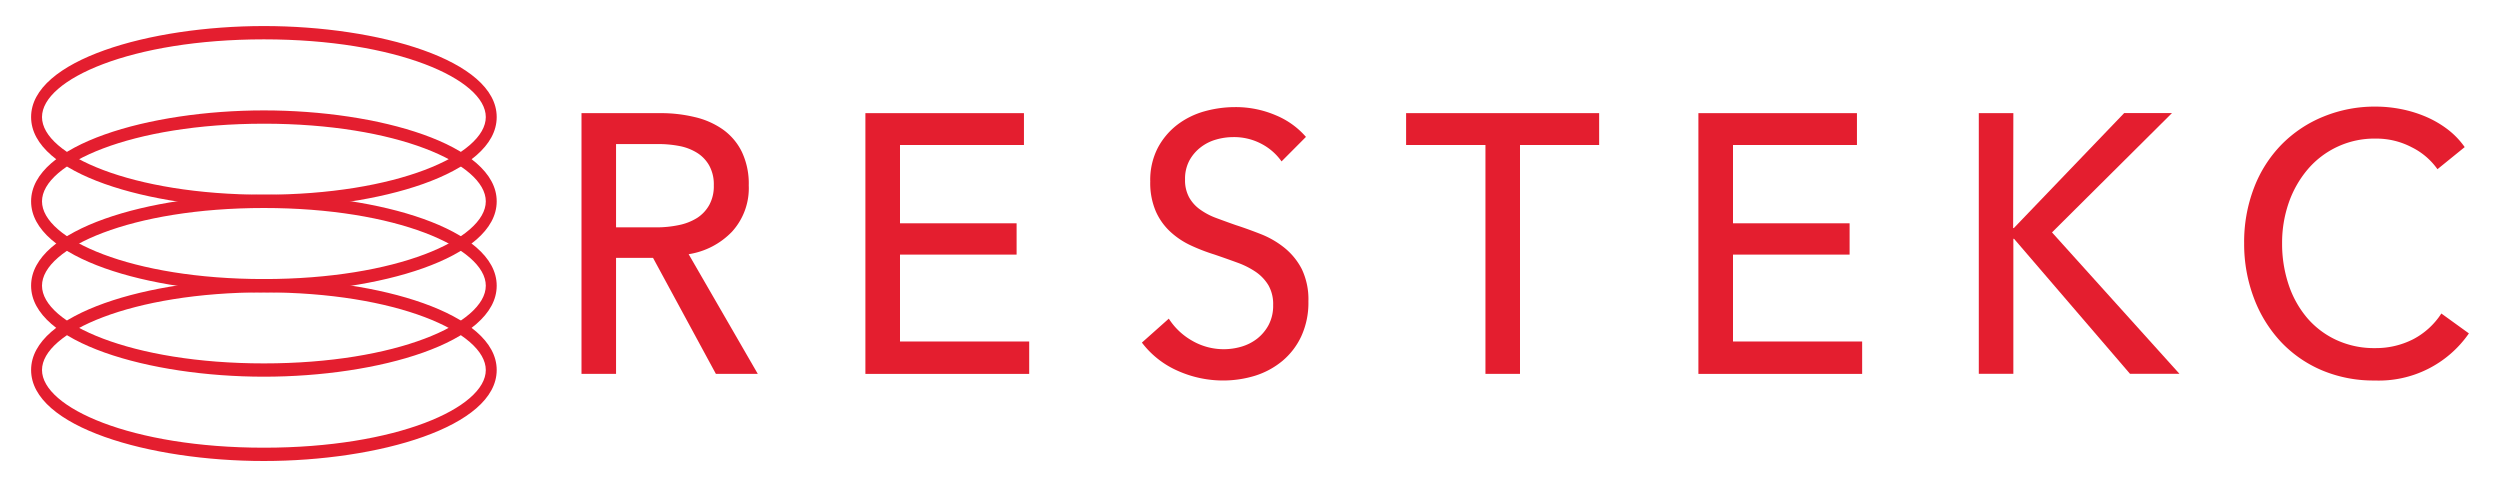
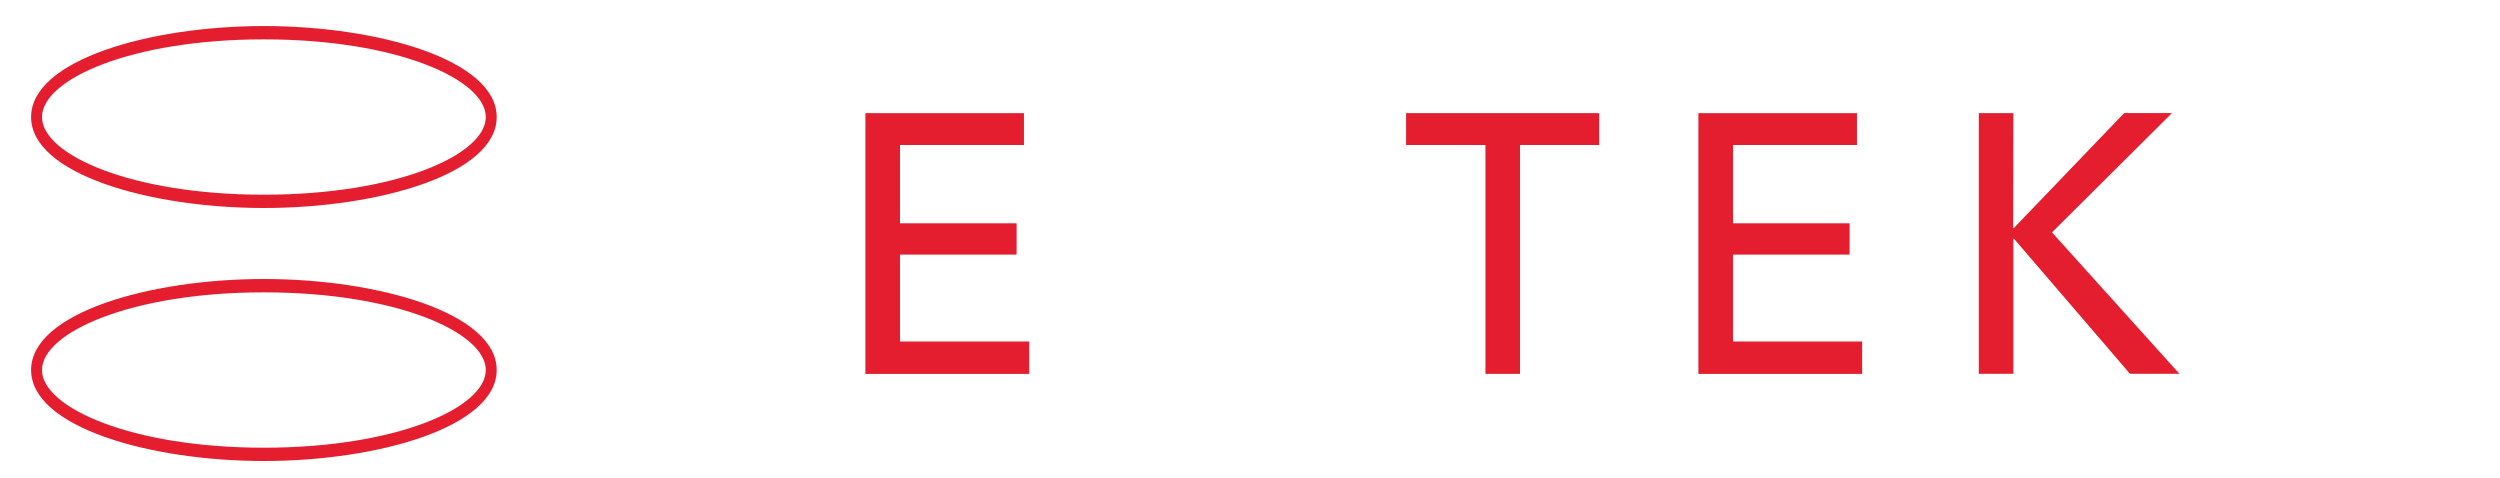
<svg xmlns="http://www.w3.org/2000/svg" id="Layer_1" data-name="Layer 1" viewBox="0 0 500 95.53">
  <defs>
    <style>.cls-1{fill:#e41e2f;}</style>
  </defs>
  <path class="cls-1" d="M52.78,41.6c-22.89,0-46.56-6.8-46.56-18.19S29.89,5.21,52.78,5.21,99.34,12,99.34,23.41,75.67,41.6,52.78,41.6Zm0-33.73c-26.54,0-44.38,8-44.38,15.54S26.24,38.94,52.78,38.94s44.38-8,44.38-15.53S79.33,7.87,52.78,7.87Z" />
-   <path class="cls-1" d="M52.78,58.47c-22.89,0-46.56-6.81-46.56-18.2S29.89,22.08,52.78,22.08s46.56,6.8,46.56,18.19S75.67,58.47,52.78,58.47Zm0-33.73c-26.54,0-44.38,8-44.38,15.53S26.24,55.81,52.78,55.81s44.38-8,44.38-15.54S79.33,24.74,52.78,24.74Z" />
-   <path class="cls-1" d="M52.78,75.34c-22.89,0-46.56-6.81-46.56-18.2s23.67-18.2,46.56-18.2,46.56,6.81,46.56,18.2S75.67,75.34,52.78,75.34Zm0-33.74c-26.54,0-44.38,8-44.38,15.54S26.24,72.68,52.78,72.68s44.38-8,44.38-15.54S79.33,41.6,52.78,41.6Z" />
  <path class="cls-1" d="M52.78,92.2C29.89,92.2,6.22,85.4,6.22,74s23.67-18.2,46.56-18.2S99.34,62.62,99.34,74,75.67,92.2,52.78,92.2Zm0-33.73C26.24,58.47,8.4,66.5,8.4,74S26.24,89.54,52.78,89.54s44.38-8,44.38-15.53S79.33,58.47,52.78,58.47Z" />
-   <path class="cls-1" d="M123.21,74.78H116.3V22.63h15.85a28.61,28.61,0,0,1,6.77.78,16.12,16.12,0,0,1,5.62,2.46,11.91,11.91,0,0,1,3.81,4.46,14.83,14.83,0,0,1,1.4,6.74,12.92,12.92,0,0,1-3.36,9.28,15.28,15.28,0,0,1-8.66,4.49l13.83,23.94h-8.38l-12.57-23.2h-7.4Zm0-29.31h8a21.64,21.64,0,0,0,4.54-.45,11,11,0,0,0,3.67-1.43A7.35,7.35,0,0,0,141.85,41a7.79,7.79,0,0,0,.91-3.94,7.76,7.76,0,0,0-.91-3.94,7.08,7.08,0,0,0-2.41-2.54,10.36,10.36,0,0,0-3.52-1.37,22.48,22.48,0,0,0-4.26-.4h-8.45Z" />
  <path class="cls-1" d="M180,68.3h25.84v6.48H173.08V22.63h31.71V29H180V44.66h23.32v6.26H180Z" />
-   <path class="cls-1" d="M256.31,32.28a11.32,11.32,0,0,0-4-3.5,11.7,11.7,0,0,0-5.66-1.36,12.5,12.5,0,0,0-3.39.48,9.08,9.08,0,0,0-3.11,1.55,8.44,8.44,0,0,0-2.27,2.65,7.75,7.75,0,0,0-.87,3.79,7.14,7.14,0,0,0,.81,3.57A7.38,7.38,0,0,0,240,41.89a13.51,13.51,0,0,0,3.21,1.7c1.24.46,2.55.94,3.95,1.43,1.67.54,3.37,1.16,5.1,1.84a18,18,0,0,1,4.67,2.73,13.34,13.34,0,0,1,3.43,4.23,14,14,0,0,1,1.32,6.45,16,16,0,0,1-1.43,7,14.24,14.24,0,0,1-3.8,4.94A16.08,16.08,0,0,1,251,75.15a21.83,21.83,0,0,1-6.39.95,22.2,22.2,0,0,1-9-1.91,18.14,18.14,0,0,1-7.23-5.67l5.38-4.79a13.34,13.34,0,0,0,4.68,4.42,12.59,12.59,0,0,0,9.85,1.18,9.44,9.44,0,0,0,3.17-1.62A8.7,8.7,0,0,0,253.72,65a8.24,8.24,0,0,0,.91-4,7.59,7.59,0,0,0-.94-3.94,8.7,8.7,0,0,0-2.55-2.69,16.54,16.54,0,0,0-3.74-1.87q-2.13-.78-4.5-1.59a37.58,37.58,0,0,1-4.68-1.8,15.88,15.88,0,0,1-4.12-2.73,12.34,12.34,0,0,1-2.93-4.09,14.35,14.35,0,0,1-1.12-6,14,14,0,0,1,1.5-6.7,14.23,14.23,0,0,1,3.91-4.64,16.16,16.16,0,0,1,5.45-2.69,22.79,22.79,0,0,1,6.11-.84,20.34,20.34,0,0,1,8.1,1.62,16.14,16.14,0,0,1,6.07,4.34Z" />
  <path class="cls-1" d="M304,74.78h-6.91V29H281.22V22.63h38.61V29H304Z" />
  <path class="cls-1" d="M346.6,68.3h25.83v6.48H339.68V22.63h31.71V29H346.6V44.66h23.32v6.26H346.6Z" />
  <path class="cls-1" d="M402.63,45.61h.14l22.07-23h9.56l-24,23.87,25.49,28.28H426l-23.19-27h-.14v27h-6.91V22.63h6.91Z" />
-   <path class="cls-1" d="M493.78,66.68a21.91,21.91,0,0,1-18.86,9.42,26.51,26.51,0,0,1-10.44-2,24.28,24.28,0,0,1-8.24-5.67,26.3,26.3,0,0,1-5.41-8.69,30.54,30.54,0,0,1-2-11.09,30.15,30.15,0,0,1,2-11.16,25.21,25.21,0,0,1,5.51-8.61,24.84,24.84,0,0,1,8.35-5.56,27.08,27.08,0,0,1,10.47-2,26.25,26.25,0,0,1,5.1.51,24.84,24.84,0,0,1,5,1.55,20.43,20.43,0,0,1,4.33,2.54,16.11,16.11,0,0,1,3.35,3.5l-5.45,4.42a13.72,13.72,0,0,0-5.13-4.38,15.18,15.18,0,0,0-7.16-1.74,17.5,17.5,0,0,0-13.69,6.19,20.89,20.89,0,0,0-3.77,6.67,24.37,24.37,0,0,0-1.32,8.06,25.66,25.66,0,0,0,1.29,8.25,20,20,0,0,0,3.7,6.67A17.13,17.13,0,0,0,467.28,68,17.92,17.92,0,0,0,475,69.62a16.4,16.4,0,0,0,7.61-1.76,14.94,14.94,0,0,0,5.66-5.16Z" />
</svg>